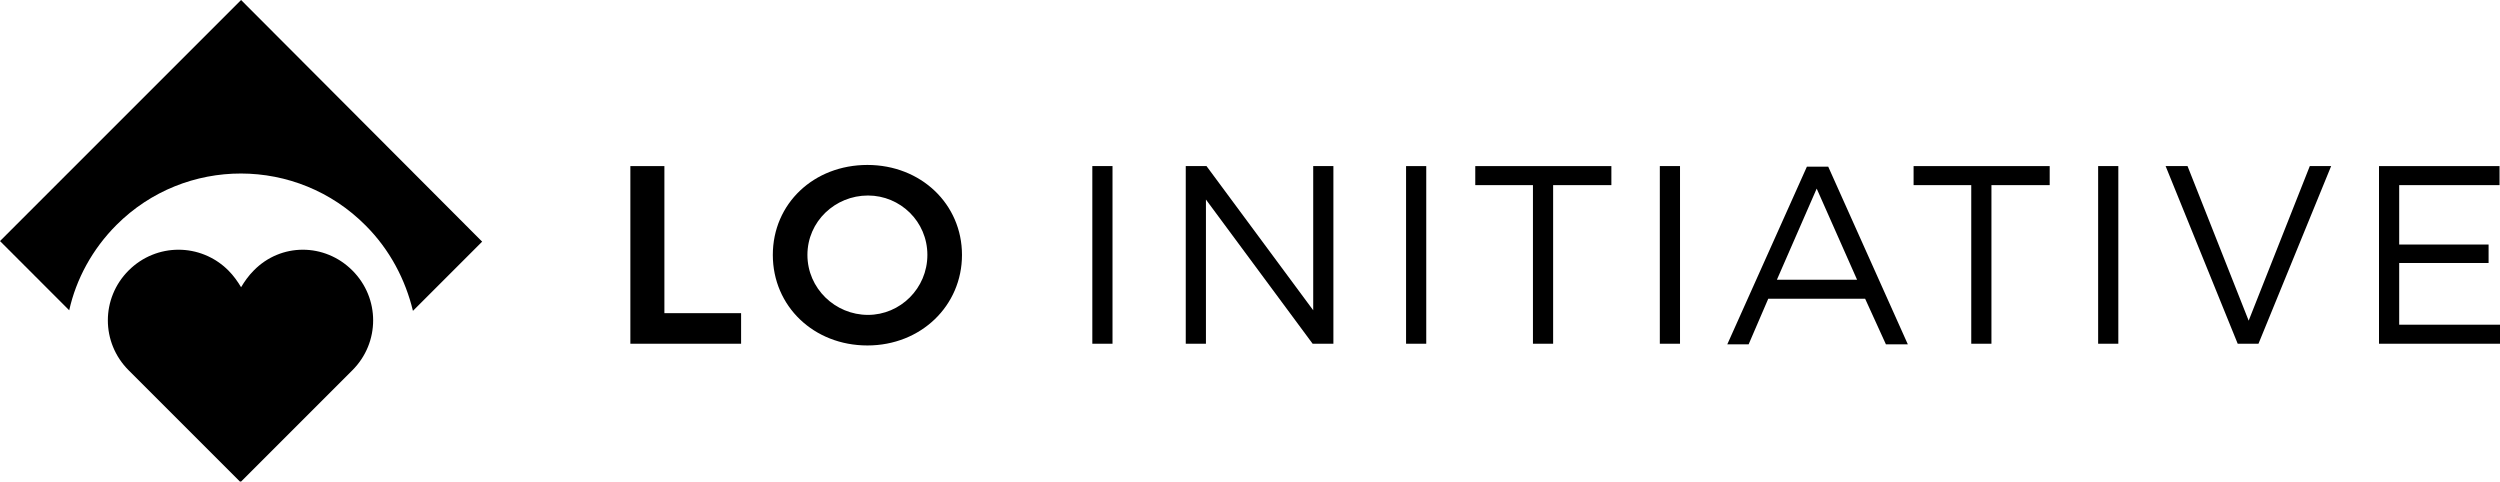
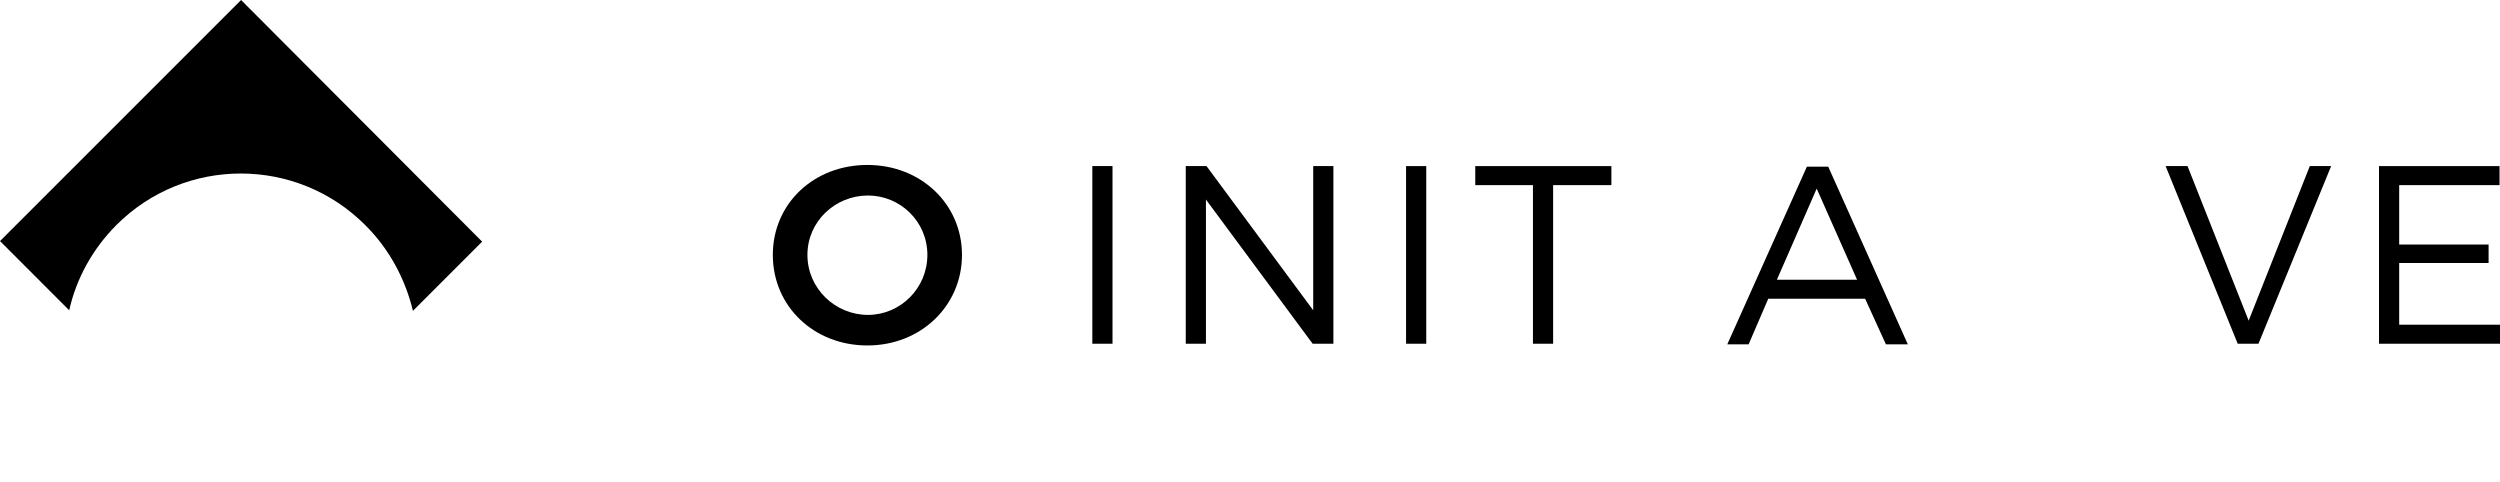
<svg xmlns="http://www.w3.org/2000/svg" xmlns:ns1="http://www.inkscape.org/namespaces/inkscape" xmlns:ns2="http://sodipodi.sourceforge.net/DTD/sodipodi-0.dtd" width="547.208" height="105.407" viewBox="0 0 144.782 27.889" version="1.1" id="svg8" ns1:version="0.92.3 (2405546, 2018-03-11)" ns2:docname="horizontal_black.svg" ns1:export-filename="/home/anxhelo/works/LO Initiative/PNG/horizontal_black.png" ns1:export-xdpi="96" ns1:export-ydpi="96">
  <defs id="defs2" />
  <ns2:namedview id="base" pagecolor="#ffffff" bordercolor="#666666" borderopacity="1.0" ns1:pageopacity="0" ns1:pageshadow="2" ns1:zoom="0.74199837" ns1:cx="235.55016" ns1:cy="52.312695" ns1:document-units="px" ns1:current-layer="layer1" ns1:document-rotation="0" showgrid="false" borderlayer="true" ns1:showpageshadow="true" units="px" ns1:pagecheckerboard="false" showguides="true" ns1:window-width="1366" ns1:window-height="715" ns1:window-x="0" ns1:window-y="0" ns1:window-maximized="1" objecttolerance="10" guidetolerance="10" ns1:snap-tangential="true" ns1:snap-perpendicular="true" fit-margin-top="0" fit-margin-left="0" fit-margin-right="0" fit-margin-bottom="0">
    <ns1:grid type="xygrid" id="grid10" dotted="false" originx="-118.076" originy="-115.797" />
  </ns2:namedview>
  <g ns1:label="Layer 1" ns1:groupmode="layer" id="layer1" transform="translate(-118.076,-153.314)">
    <g id="g873" transform="matrix(0.334,0,0,0.334,118.076,153.314)" style="fill:#000000">
      <g id="g861" style="fill:#000000">
-         <path id="path837" d="m 115.2,28.8 v 25.5 h 13.3 v 5.3 H 109.3 V 28.8 Z" ns1:connector-curvature="0" style="fill:#000000" />
        <path id="path839" d="m 166.8,44.2 c 0,8.8 -7.1,15.7 -16.4,15.7 -9.3,0 -16.4,-6.8 -16.4,-15.7 0,-8.9 7.1,-15.6 16.4,-15.6 9.3,0 16.4,6.8 16.4,15.6 z m -26.8,0 c 0,5.8 4.8,10.4 10.5,10.4 5.6,0 10.3,-4.6 10.3,-10.4 0,-5.8 -4.7,-10.3 -10.3,-10.3 -5.7,0 -10.5,4.5 -10.5,10.3 z" ns1:connector-curvature="0" style="fill:#000000" />
        <path id="path841" d="m 192.9,28.8 v 30.8 h -3.5 V 28.8 Z" ns1:connector-curvature="0" style="fill:#000000" />
        <path id="path843" d="m 209.2,28.8 18.5,25 v -25 h 3.5 v 30.8 h -3.6 l -18.5,-25 v 25 h -3.5 V 28.8 Z" ns1:connector-curvature="0" style="fill:#000000" />
        <path id="path845" d="m 247.3,28.8 v 30.8 h -3.5 V 28.8 Z" ns1:connector-curvature="0" style="fill:#000000" />
        <path id="path847" d="m 279.4,28.8 v 3.3 h -10.1 v 27.5 h -3.5 V 32.1 h -10 v -3.3 z" ns1:connector-curvature="0" style="fill:#000000" />
-         <path id="path849" d="m 291.3,28.8 v 30.8 h -3.5 V 28.8 Z" ns1:connector-curvature="0" style="fill:#000000" />
        <path id="path851" d="m 323.4,51.8 h -16.8 l -3.4,7.9 h -3.7 l 13.8,-30.8 h 3.7 l 13.8,30.8 H 327 Z m -1.4,-3.3 -7,-15.8 -6.9,15.8 z" ns1:connector-curvature="0" style="fill:#000000" />
-         <path id="path853" d="m 355.4,28.8 v 3.3 h -10.1 v 27.5 h -3.5 V 32.1 h -10 v -3.3 z" ns1:connector-curvature="0" style="fill:#000000" />
-         <path id="path855" d="m 367.3,28.8 v 30.8 h -3.5 V 28.8 Z" ns1:connector-curvature="0" style="fill:#000000" />
        <path id="path857" d="m 379.3,28.8 10.6,26.8 10.6,-26.8 h 3.7 L 391.6,59.6 H 388 L 375.5,28.8 Z" ns1:connector-curvature="0" style="fill:#000000" />
        <path id="path859" d="m 433.4,28.8 v 3.3 H 416 v 10.3 h 15.5 v 3.2 H 416 v 10.7 h 18 v 3.3 H 412.5 V 28.8 Z" ns1:connector-curvature="0" style="fill:#000000" />
      </g>
      <g id="g867" style="fill:#000000">
        <g id="g865" style="fill:#000000">
-           <path id="path863" d="m 63.4,39.1 c 4.2,4.2 6.9,9.4 8.2,14.8 l 12,-12 L 41.8,0 0,41.8 12,53.8 C 13.2,48.4 16,43.2 20.2,39 32.1,27.1 51.5,27.1 63.4,39.1 Z" ns1:connector-curvature="0" style="fill:#000000" />
+           <path id="path863" d="m 63.4,39.1 c 4.2,4.2 6.9,9.4 8.2,14.8 l 12,-12 L 41.8,0 0,41.8 12,53.8 C 13.2,48.4 16,43.2 20.2,39 32.1,27.1 51.5,27.1 63.4,39.1 " ns1:connector-curvature="0" style="fill:#000000" />
        </g>
      </g>
      <g id="g871" style="fill:#000000">
-         <path id="path869" d="m 44,46.9 c -0.9,0.9 -1.6,1.9 -2.2,2.9 -0.6,-1 -1.3,-2 -2.2,-2.9 -4.8,-4.8 -12.5,-4.8 -17.3,0 -4.8,4.8 -4.8,12.5 0,17.3 L 41.7,83.6 61.1,64.2 c 4.8,-4.8 4.8,-12.5 0,-17.3 -4.8,-4.8 -12.4,-4.8 -17.1,0 z" class="st0" ns1:connector-curvature="0" style="fill:#000000" />
-       </g>
+         </g>
    </g>
  </g>
</svg>